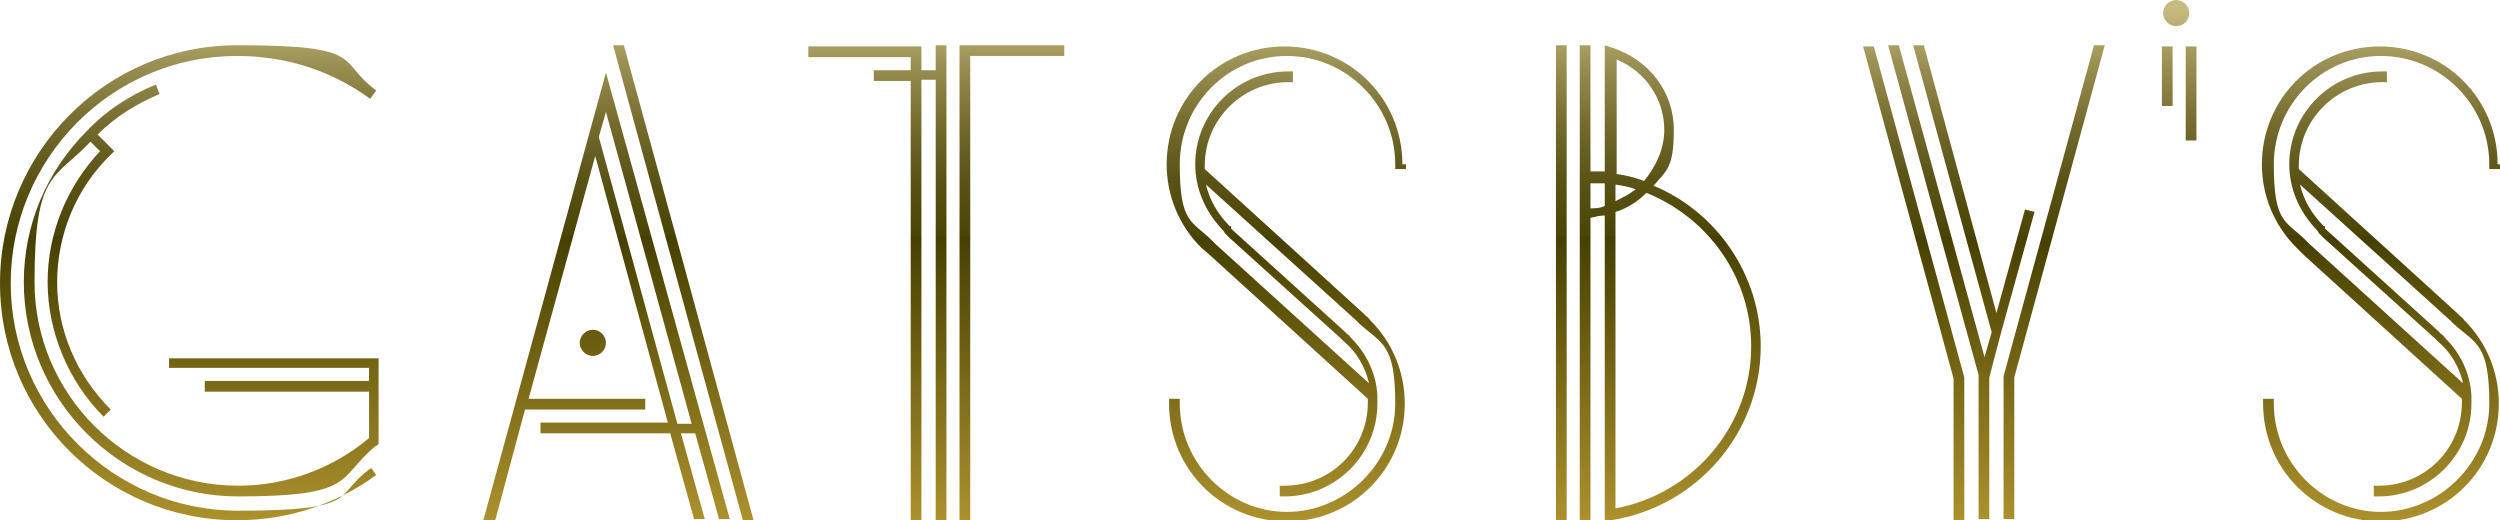
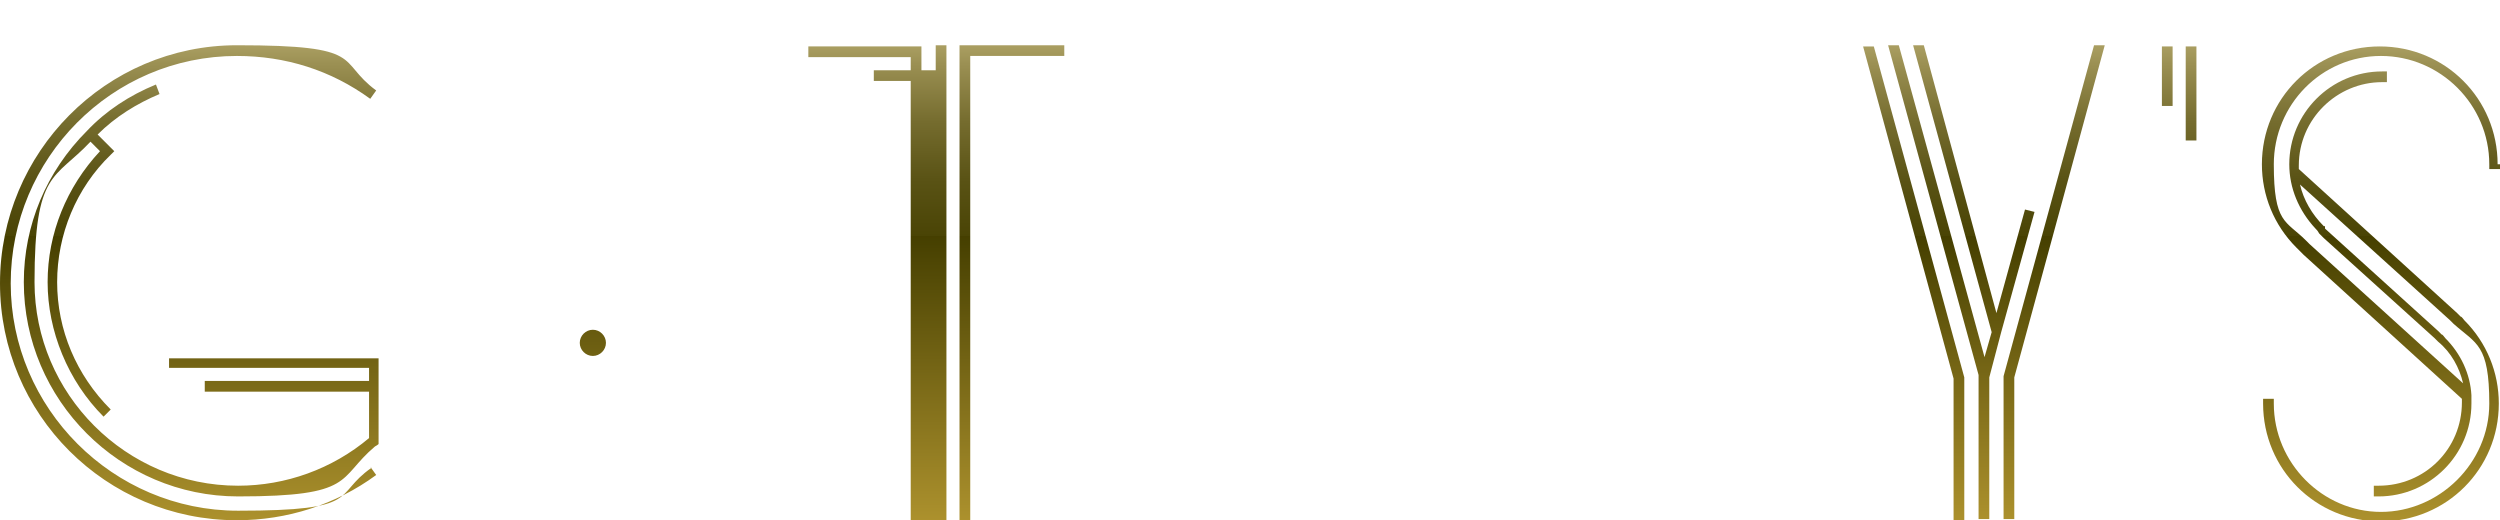
<svg xmlns="http://www.w3.org/2000/svg" xmlns:xlink="http://www.w3.org/1999/xlink" id="Layer_1" viewBox="0 0 210 43.7">
  <defs>
    <style>      .st0 {        fill: url(#linear-gradient);      }      .st0, .st1, .st2, .st3, .st4, .st5, .st6, .st7, .st8, .st9 {        fill-rule: evenodd;      }      .st1 {        fill: url(#linear-gradient1);      }      .st2 {        fill: url(#linear-gradient2);      }      .st3 {        fill: url(#linear-gradient8);      }      .st4 {        fill: url(#linear-gradient7);      }      .st5 {        fill: url(#linear-gradient4);      }      .st6 {        fill: url(#linear-gradient5);      }      .st7 {        fill: url(#linear-gradient3);      }      .st8 {        fill: url(#linear-gradient6);      }      .st9 {        fill: url(#linear-gradient9);      }    </style>
    <linearGradient id="linear-gradient" x1="15.9" y1="48.5" x2="15.9" y2=".7" gradientUnits="userSpaceOnUse">
      <stop offset=".1" stop-color="#ac912d" />
      <stop offset=".6" stop-color="#453f00" />
      <stop offset=".6" stop-color="#4a4405" />
      <stop offset=".7" stop-color="#5a5315" />
      <stop offset=".8" stop-color="#756c2e" />
      <stop offset=".9" stop-color="#9a8f52" />
      <stop offset="1" stop-color="#c8bb7f" />
    </linearGradient>
    <linearGradient id="linear-gradient1" x1="139.3" y1="48.5" x2="139.3" y2=".7" xlink:href="#linear-gradient" />
    <linearGradient id="linear-gradient2" x1="49.8" y1="48.5" x2="49.8" y2=".7" xlink:href="#linear-gradient" />
    <linearGradient id="linear-gradient3" x1="52" y1="48.5" x2="52" y2=".7" xlink:href="#linear-gradient" />
    <linearGradient id="linear-gradient4" x1="78.6" y1="48.5" x2="78.6" y2=".7" xlink:href="#linear-gradient" />
    <linearGradient id="linear-gradient5" x1="200.1" y1="48.5" x2="200.1" y2=".7" xlink:href="#linear-gradient" />
    <linearGradient id="linear-gradient6" x1="108.2" y1="48.5" x2="108.2" y2=".7" xlink:href="#linear-gradient" />
    <linearGradient id="linear-gradient7" x1="166.7" y1="48.5" x2="166.7" y2=".7" xlink:href="#linear-gradient" />
    <linearGradient id="linear-gradient8" x1="183.1" y1="48.5" x2="183.1" y2=".7" xlink:href="#linear-gradient" />
    <linearGradient id="linear-gradient9" x1="182.8" y1="48.5" x2="182.8" y2=".7" xlink:href="#linear-gradient" />
  </defs>
  <path class="st0" d="M14.2,30.9h16.8v1.1h-13.8v.9h13.8v3.9c-3.1,2.6-7,4-11,4-9.4,0-17.1-7.7-17.1-17.1s1.7-8.6,4.7-11.8l.8.8c-2.8,3-4.4,6.9-4.4,11s1.7,8.3,4.7,11.3l.6-.6c-2.9-2.9-4.5-6.7-4.5-10.7s1.6-7.9,4.5-10.7l.3-.3-1.4-1.4c1.5-1.5,3.3-2.6,5.2-3.4l-.3-.8c-2.2.9-4.2,2.2-5.8,3.9-3.4,3.4-5.3,7.9-5.3,12.7,0,9.9,8.1,18,18,18s8.3-1.5,11.5-4.2c0,0,0,0,0,0,0,0,.2-.1.3-.2v-7.2H14.2v.9h0ZM31.1,39.2l.5.7c-3.4,2.5-7.5,3.8-11.7,3.8C8.9,43.7,0,34.8,0,23.8S8.9,3.8,19.9,3.8s8.3,1.3,11.7,3.8l-.5.7c-3.3-2.4-7.1-3.6-11.2-3.6C9.4,4.7.9,13.3.9,23.8s8.6,19.1,19.1,19.1,7.9-1.3,11.2-3.6h0Z" />
-   <path class="st1" d="M147.1,29.1c0-5.8-3.6-10.8-8.8-12.9-.7.7-1.6,1.3-2.6,1.6v24.9c6.5-1.2,11.4-6.9,11.4-13.6h0ZM135.7,16.9c.6-.3,1.2-.6,1.7-1-.5-.2-1.1-.3-1.7-.4v1.4h0ZM135.7,14.6c.8.1,1.6.3,2.4.6,1-1.2,1.7-2.7,1.7-4.3,0-2.6-1.6-4.9-4-5.9v9.6h0ZM134.8,15.4c-.4,0-.8,0-1.2,0v2.1c.4,0,.8,0,1.2-.2v-1.8h0ZM147.9,29.1c0,7.3-5.4,13.5-12.6,14.6h-.5c0,0,0-25.6,0-25.6-.4,0-.8.1-1.2.2v25.4h-.9V3.8h.9v10.6c.4,0,.8,0,1.2,0V3.8l.6.2c3.1,1,5.2,3.7,5.2,6.9s-.6,3.4-1.7,4.7c5.3,2.2,9,7.5,9,13.5h0ZM130.7,3.8h.9v39.9h-.9V3.8h0Z" />
  <g>
    <path class="st2" d="M49.8,27.7c.6,0,1.1.5,1.1,1.1s-.5,1.1-1.1,1.1-1.1-.5-1.1-1.1.5-1.1,1.1-1.1h0Z" />
-     <path class="st7" d="M52.4,3.8l10.9,39.9h-.9L51.5,3.8h.9ZM56.9,35.6l-6.6-24.1.6-2.1,7.2,26.2h-1.2ZM40.7,43.7h.9l2.5-9.3h10.1v-.9h-9.8l5.6-20.4,6.1,22.4h-10.7v.9h10.9l2,7.2h.9l-2-7.2h1.2l2,7.2h.9L50.9,6.1l-10.3,37.6h0Z" />
  </g>
-   <path class="st5" d="M78.6,5.9h-1.2v-2h-9.5v.9h8.6v1.1h-3.1v.9h3.1v37h.9V6.7h1.2v37h.9V3.8h-.9v2h0ZM80.6,3.8h8.8v.9h-7.9v39h-.9V3.8h0Z" />
+   <path class="st5" d="M78.6,5.9h-1.2v-2h-9.5v.9h8.6v1.1h-3.1v.9h3.1v37h.9h1.2v37h.9V3.8h-.9v2h0ZM80.6,3.8h8.8v.9h-7.9v39h-.9V3.8h0Z" />
  <path class="st6" d="M210,13.8v.4h-.9v-.4c0-5-4.1-9.1-9.1-9.1s-9,4.1-9,9.1,1,4.7,2.7,6.4h0s.3.3.3.3l12.9,11.7h0s0,0,0,0c-.3-1.3-1-2.6-2.1-3.5l-.3-.3-9.3-8.4-.4-.4h0c-.1-.2-.2-.3-.3-.4-1.4-1.5-2.2-3.4-2.2-5.4,0-4.3,3.5-7.8,7.8-7.8h.4v.9h-.4c-3.8,0-7,3.1-7,7s0,.2,0,.3l13.3,12.1.3.3c.1,0,.2.2.3.3,1.9,1.9,2.9,4.4,2.9,7,0,5.5-4.4,9.9-9.9,9.9s-9.9-4.4-9.9-9.9v-.4h.9v.4c0,5,4.1,9.1,9,9.1s9.1-4.1,9.1-9.1-1.1-5-3-6.7l-.3-.3-12.6-11.4c.3,1.3,1,2.5,2,3.5h.1c0,.1,0,.2,0,.2l9.5,8.6.3.3c.1,0,.2.2.3.3,1.3,1.3,2.1,3,2.2,4.8h0s0,0,0,0c0,.2,0,.5,0,.7,0,4.3-3.5,7.8-7.8,7.8h-.4v-.9h.4c3.9,0,7-3.1,7-7s0-.2,0-.3l-13.3-12.1-.6-.6h0c-1.9-1.9-2.9-4.4-2.9-7,0-5.5,4.4-9.9,9.9-9.9s9.9,4.4,9.9,9.9h0Z" />
-   <path class="st8" d="M118.1,13.8v.4h-.9v-.4c0-5-4.1-9.1-9.1-9.1s-9,4.1-9,9.1,1,4.7,2.7,6.4h0s.3.3.3.3l12.9,11.7h0s0,0,0,0c-.3-1.3-1-2.6-2.1-3.5l-.3-.3-9.3-8.4-.4-.4h0c-.1-.2-.2-.3-.3-.4-1.4-1.5-2.2-3.4-2.2-5.4,0-4.3,3.5-7.8,7.8-7.8h.4v.9h-.4c-3.8,0-7,3.1-7,7s0,.2,0,.3l13.3,12.1.3.3c.1,0,.2.2.3.3,1.9,1.9,2.9,4.4,2.9,7,0,5.5-4.4,9.9-9.9,9.9s-9.9-4.4-9.9-9.9v-.4h.9v.4c0,5,4.1,9.1,9,9.1s9.1-4.1,9.1-9.1-1.1-5-3-6.7l-.3-.3-12.6-11.4c.3,1.3,1,2.5,2,3.5h.1c0,.1,0,.2,0,.2l9.5,8.6.3.3c.1,0,.2.2.3.3,1.3,1.3,2.1,3,2.2,4.8h0s0,0,0,0c0,.2,0,.5,0,.7,0,4.3-3.5,7.8-7.8,7.8h-.4v-.9h.4c3.9,0,7-3.1,7-7s0-.2,0-.3l-13.3-12.1-.7-.6h0c-1.9-1.9-2.9-4.4-2.9-7,0-5.5,4.4-9.9,9.9-9.9s9.9,4.4,9.9,9.9h0Z" />
  <path class="st4" d="M156.5,3.9l7.6,27.9v11.9h.9v-12l-7.6-27.8h-.9ZM170.1,17.6l-2.4,8.7-6.1-22.5h-.9l6.6,24.1-.6,2.1-7.2-26.2h-.9l7.6,27.7v.2c0,0,0,11.9,0,11.9h.9v-11.9l1-3.8,2.8-10.1-.8-.2h0ZM176.8,3.8l-7.6,27.9v11.9h-.9v-12l7.6-27.8h.9Z" />
  <g>
    <path class="st3" d="M182.5,3.9h-.9v5h.9V3.9h0ZM184.5,11.8h-.9V3.9h.9v7.9h0Z" />
-     <path class="st9" d="M182.8,0c.6,0,1.1.5,1.1,1.1s-.5,1.1-1.1,1.1-1.1-.5-1.1-1.1.5-1.1,1.1-1.1h0Z" />
  </g>
</svg>